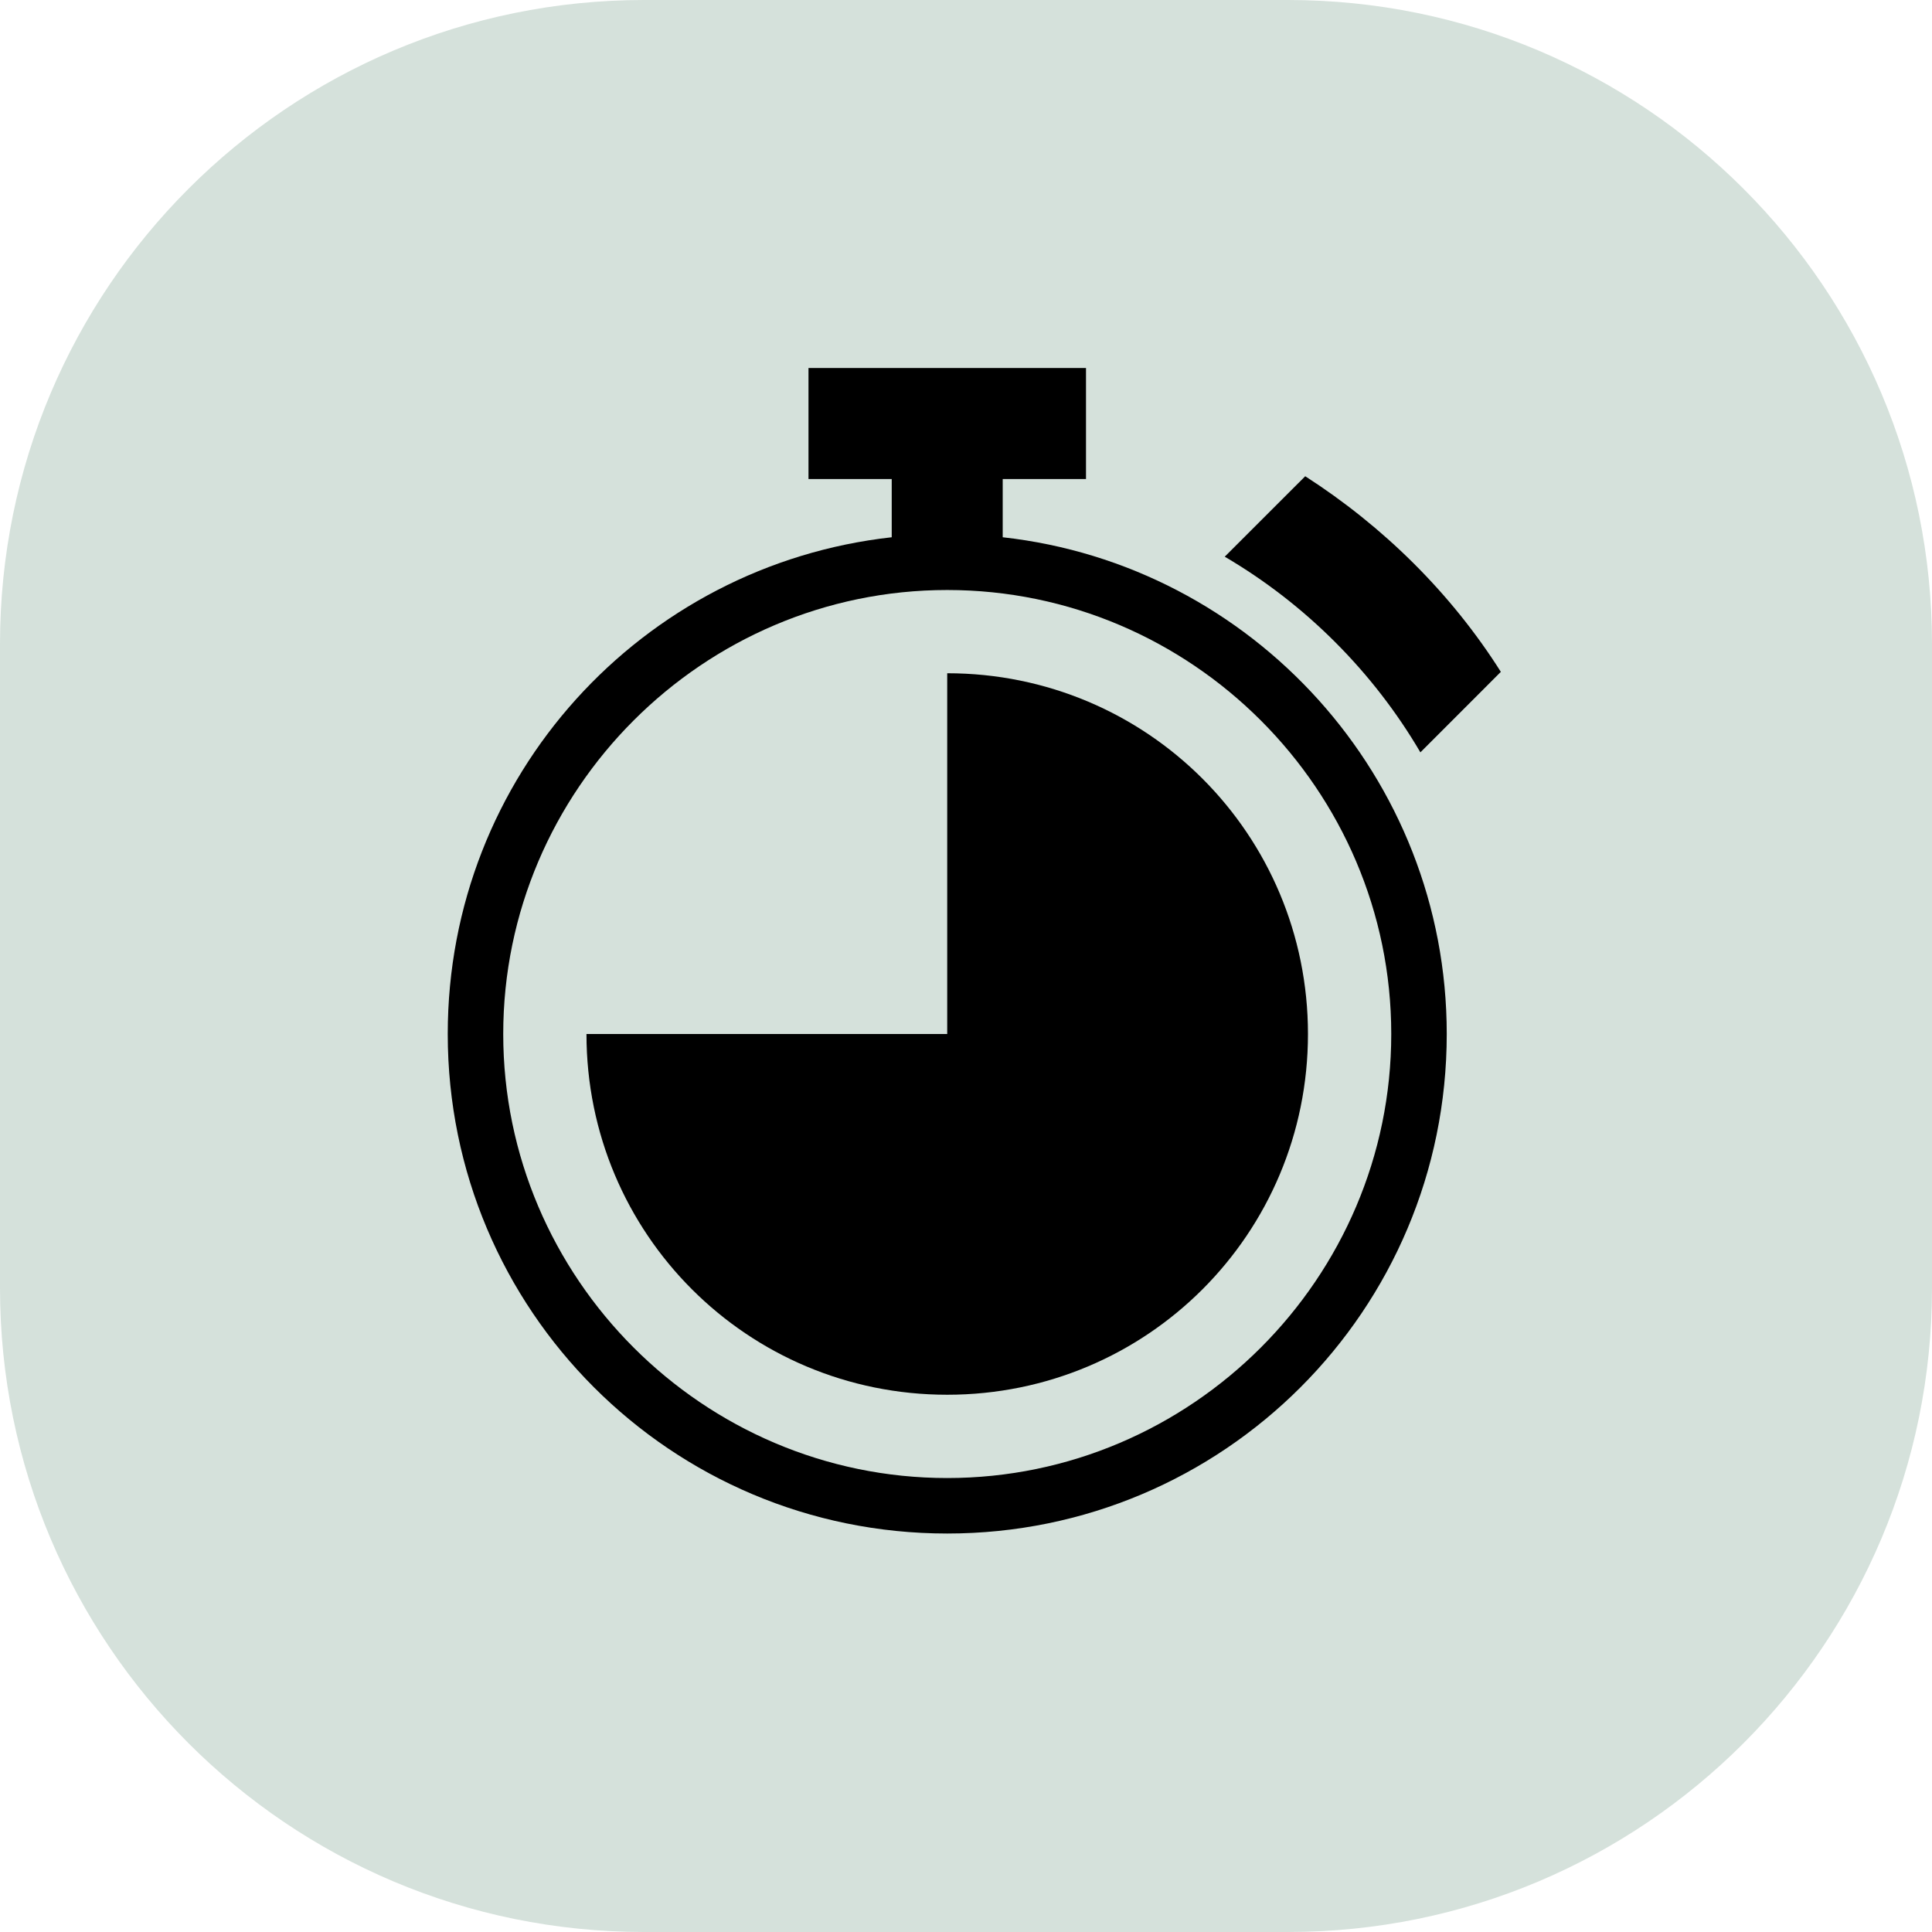
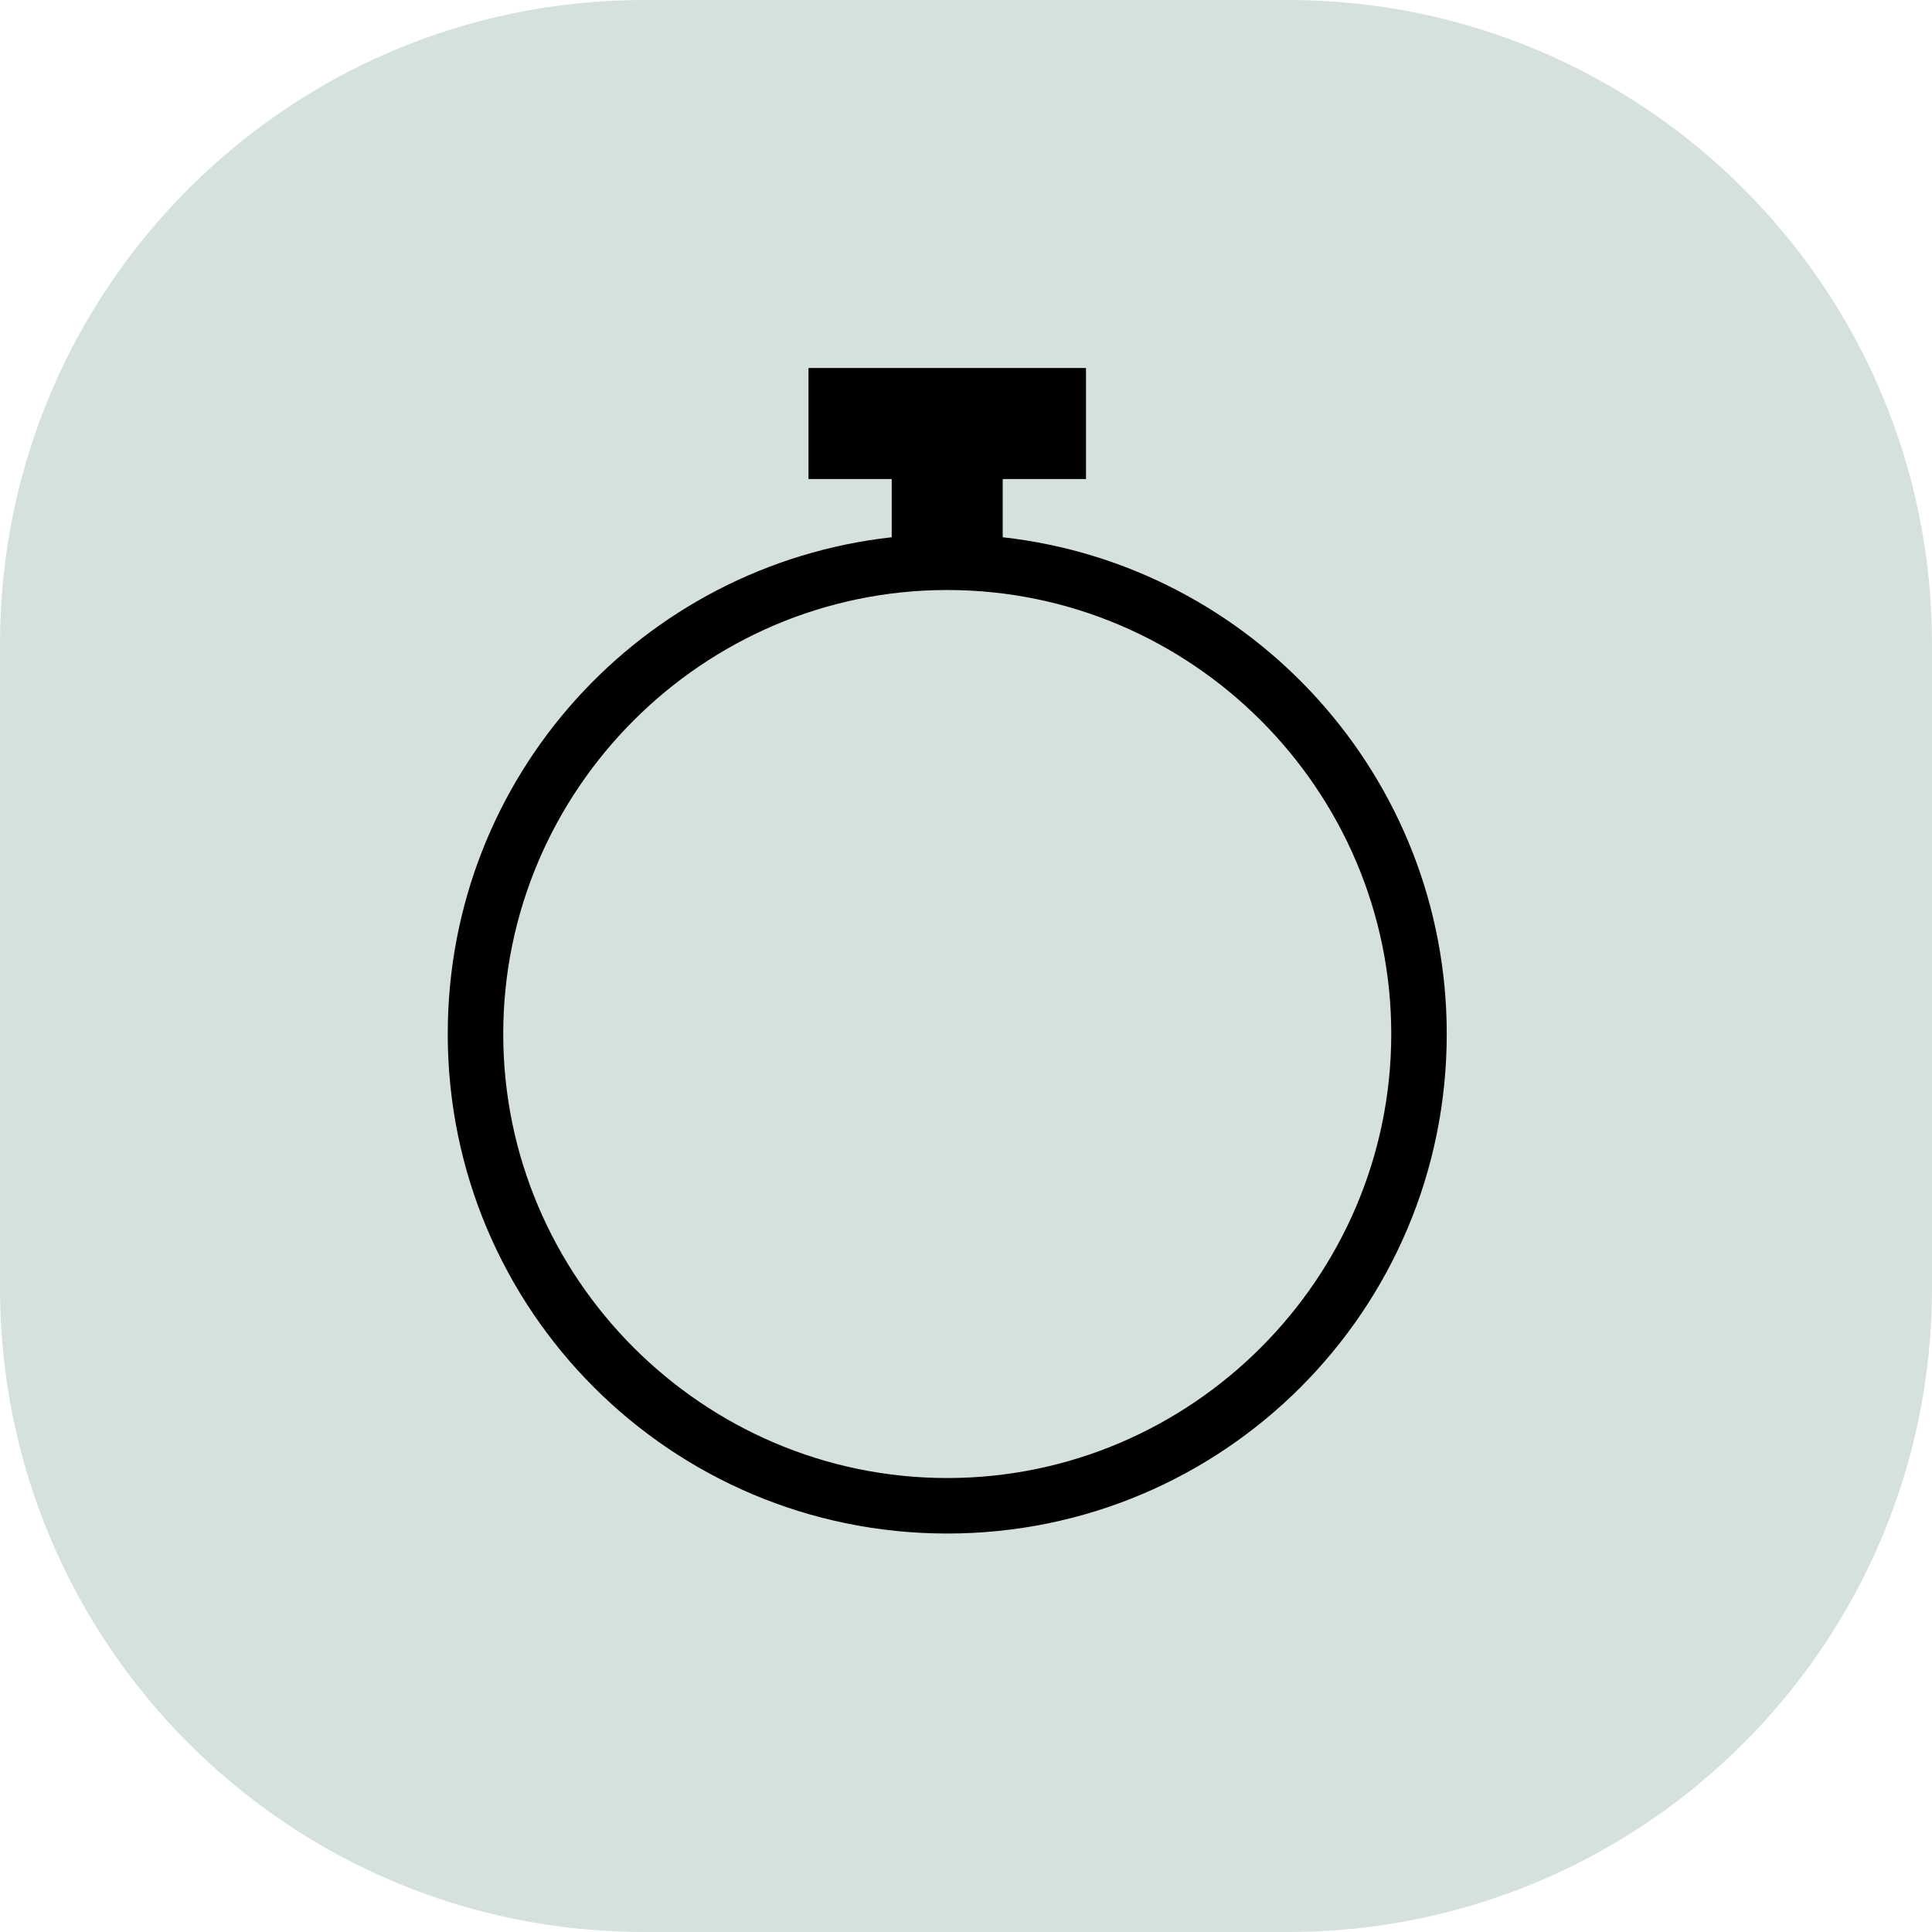
<svg xmlns="http://www.w3.org/2000/svg" width="36" height="36" viewBox="0 0 36 36" fill="none">
  <path d="M24 0H12C5.373 0 0 5.373 0 12V24C0 30.627 5.373 36 12 36H24C30.627 36 36 30.627 36 24V12C36 5.373 30.627 0 24 0Z" fill="#D5E1DB" />
  <path d="M17.65 28.575C22.795 28.575 26.958 24.412 26.958 19.267C26.958 14.484 23.338 10.528 18.684 10.011V8.926H20.236V6.857H15.065V8.926H16.616V10.011C11.962 10.528 8.343 14.458 8.343 19.267C8.343 24.412 12.505 28.575 17.65 28.575ZM17.65 10.994C22.201 10.994 25.924 14.717 25.924 19.267C25.924 23.817 22.201 27.541 17.65 27.541C13.1 27.541 9.377 23.817 9.377 19.267C9.377 14.717 13.1 10.994 17.65 10.994Z" fill="black" />
-   <path d="M17.65 25.989C21.373 25.989 24.372 22.99 24.372 19.267C24.372 15.544 21.373 12.545 17.65 12.545V19.267H10.928C10.928 22.99 13.927 25.989 17.65 25.989Z" fill="black" />
-   <path d="M24.321 8.874L22.821 10.373C24.321 11.252 25.588 12.519 26.467 14.019L27.966 12.519C27.035 11.046 25.769 9.805 24.321 8.874Z" fill="black" />
</svg>